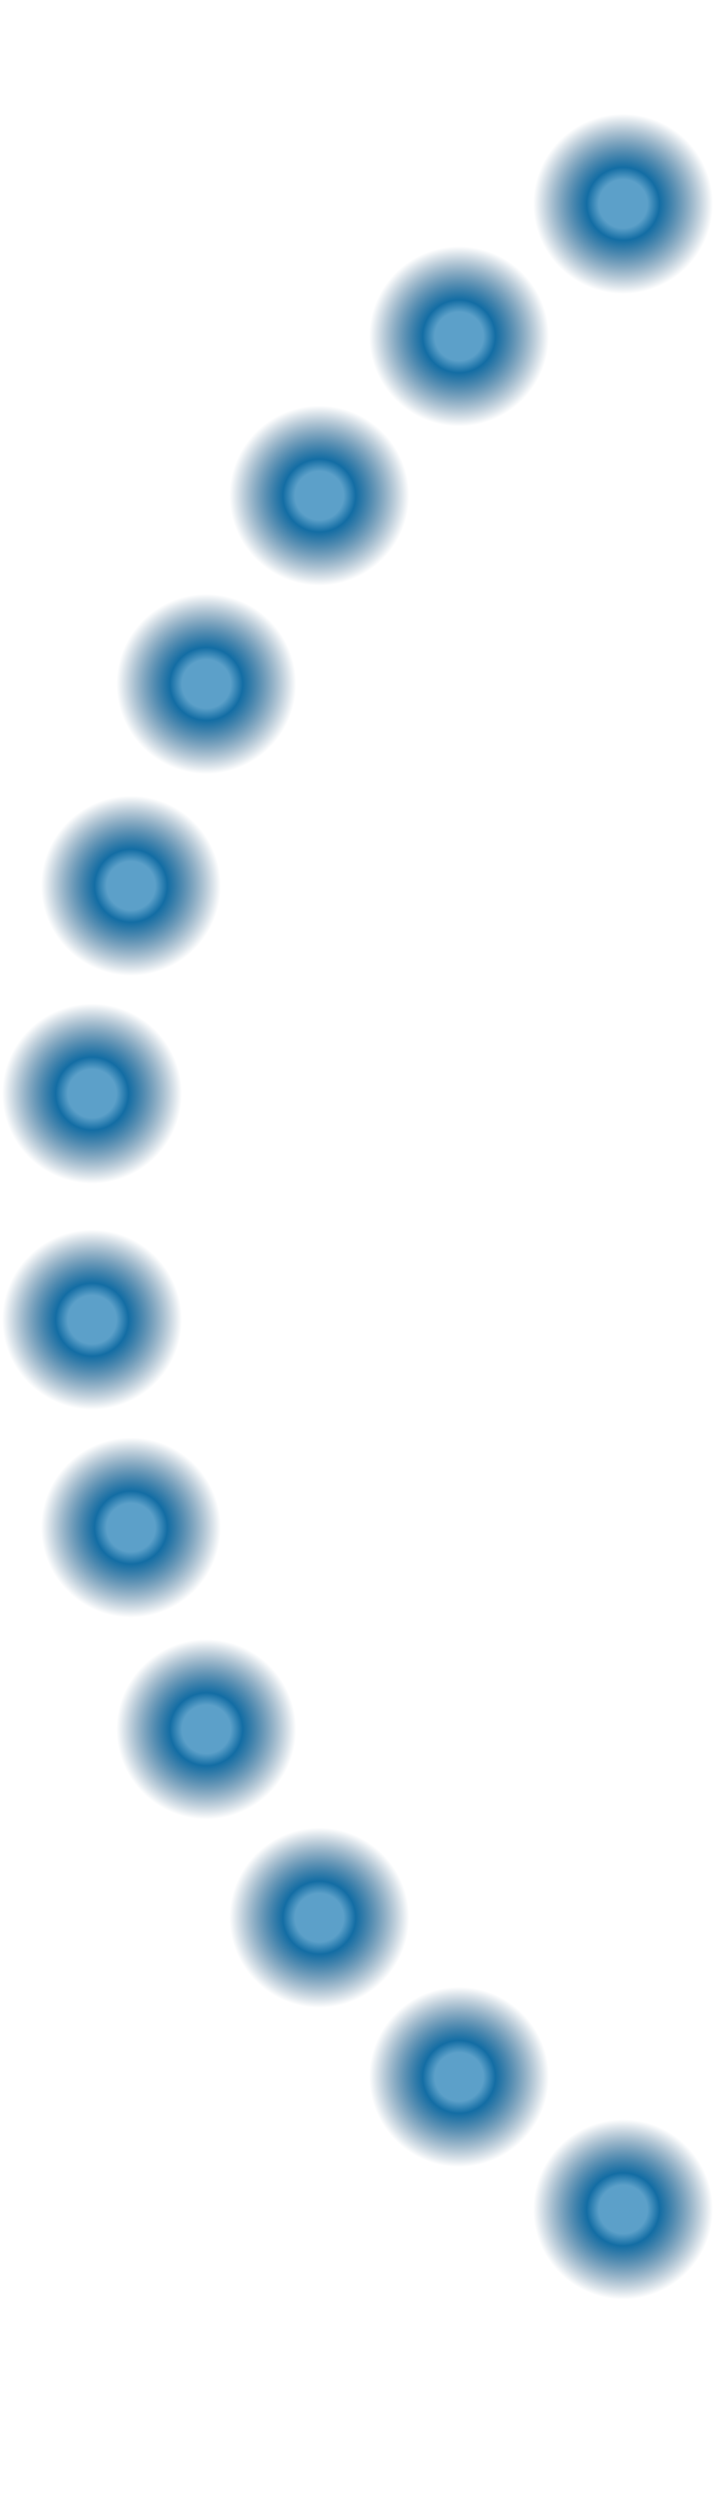
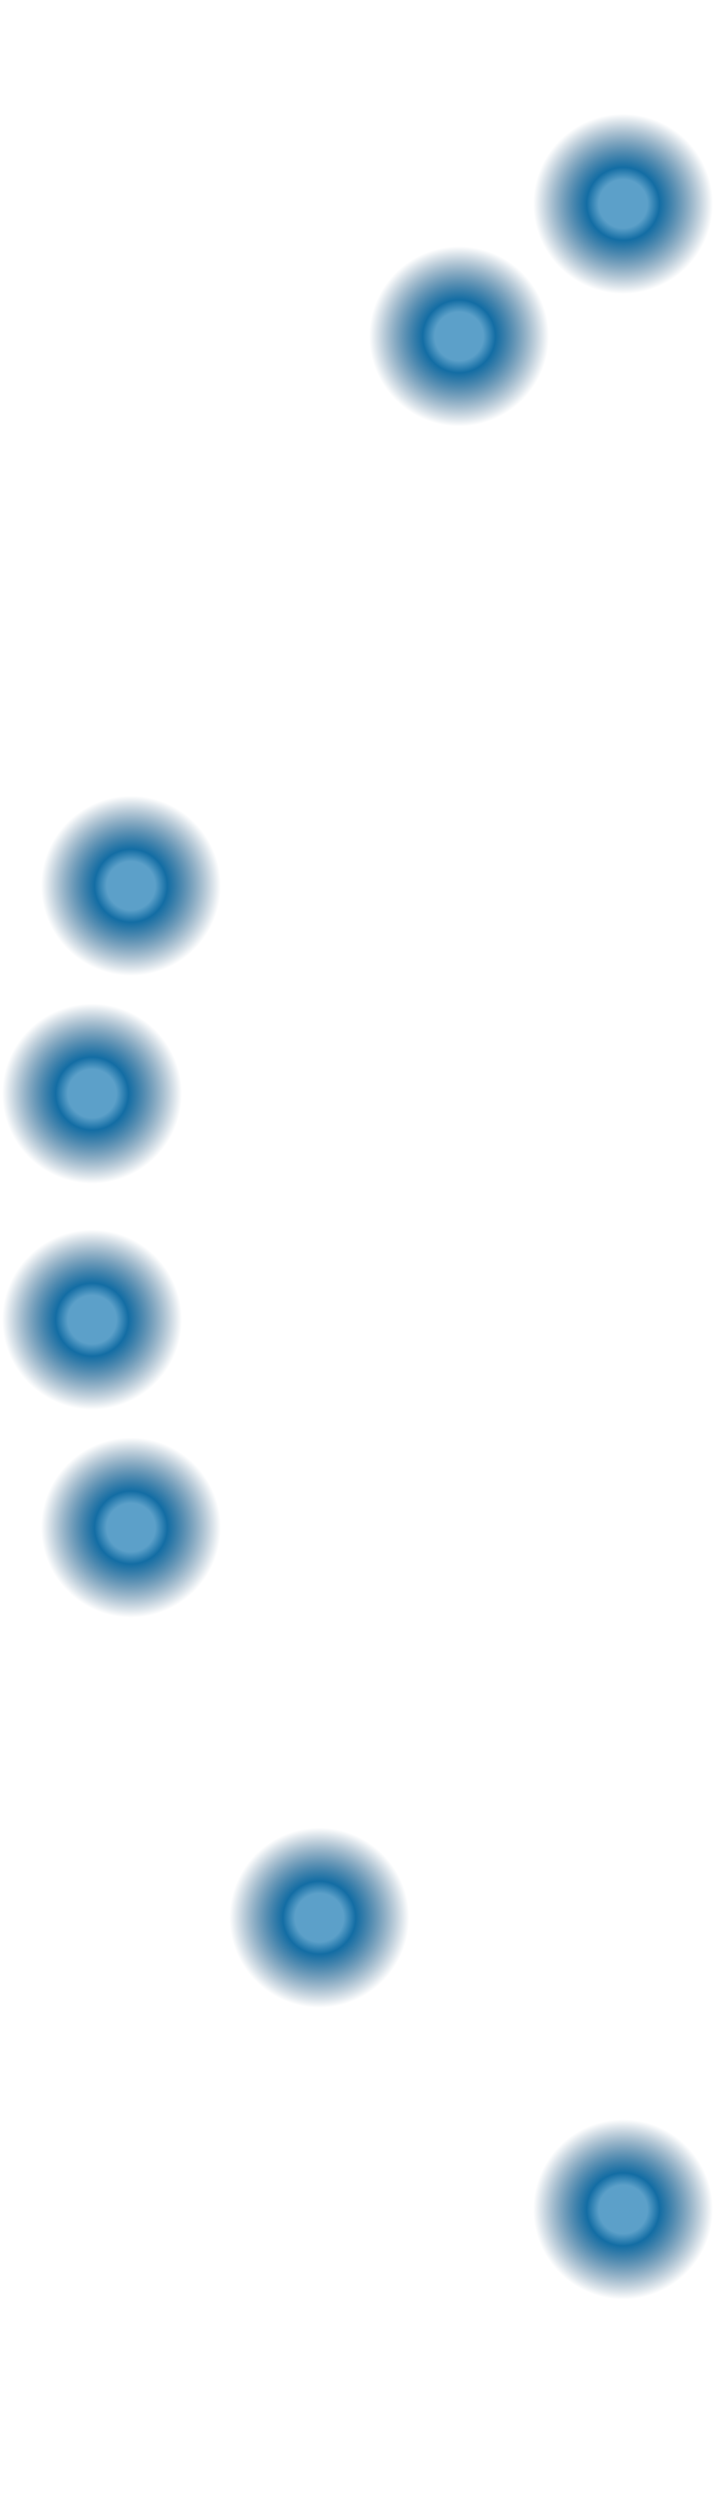
<svg xmlns="http://www.w3.org/2000/svg" width="246" height="853" viewBox="0 0 246 853" fill="none">
  <path d="M156.848 84.085C173.817 84.085 187.572 97.826 187.572 114.775C187.572 131.725 173.817 145.466 156.848 145.466C139.879 145.466 126.124 131.725 126.124 114.775C126.124 97.826 139.879 84.085 156.848 84.085Z" fill="url(#paint0_radial_360_19)" />
-   <path d="M70.488 202.699C87.456 202.699 101.212 216.439 101.212 233.389C101.212 250.339 87.456 264.079 70.488 264.079C53.519 264.079 39.764 250.339 39.764 233.389C39.764 216.439 53.519 202.699 70.488 202.699Z" fill="url(#paint1_radial_360_19)" />
  <path d="M31.46 342.463C48.428 342.463 62.184 356.204 62.184 373.154C62.184 390.104 48.428 403.844 31.46 403.844C14.491 403.844 0.736 390.104 0.736 373.154C0.736 356.204 14.491 342.463 31.46 342.463Z" fill="url(#paint2_radial_360_19)" />
  <path d="M44.746 271.545C61.715 271.545 75.47 285.285 75.47 302.235C75.47 319.185 61.715 332.925 44.746 332.925C27.777 332.925 14.022 319.185 14.022 302.235C14.022 285.285 27.777 271.545 44.746 271.545Z" fill="url(#paint3_radial_360_19)" />
-   <path d="M109.101 138.415C126.069 138.415 139.825 152.156 139.825 169.105C139.825 186.055 126.069 199.796 109.101 199.796C92.132 199.796 78.377 186.055 78.377 169.105C78.377 152.156 92.132 138.415 109.101 138.415Z" fill="url(#paint4_radial_360_19)" />
  <path d="M31.46 419.604C48.428 419.604 62.184 433.345 62.184 450.294C62.184 467.244 48.428 480.984 31.46 480.984C14.491 480.984 0.736 467.244 0.736 450.294C0.736 433.345 14.491 419.604 31.46 419.604Z" fill="url(#paint5_radial_360_19)" />
  <path d="M44.746 490.523C61.715 490.523 75.47 504.264 75.47 521.214C75.47 538.163 61.715 551.904 44.746 551.904C27.777 551.904 14.022 538.163 14.022 521.214C14.022 504.264 27.777 490.523 44.746 490.523Z" fill="url(#paint6_radial_360_19)" />
-   <path d="M70.488 559.369C87.456 559.369 101.212 573.11 101.212 590.059C101.212 607.009 87.456 620.75 70.488 620.75C53.519 620.75 39.764 607.009 39.764 590.059C39.764 573.11 53.519 559.369 70.488 559.369Z" fill="url(#paint7_radial_360_19)" />
  <path d="M109.101 623.653C126.069 623.653 139.825 637.393 139.825 654.343C139.825 671.293 126.069 685.033 109.101 685.033C92.132 685.033 78.377 671.293 78.377 654.343C78.377 637.393 92.132 623.653 109.101 623.653Z" fill="url(#paint8_radial_360_19)" />
-   <path d="M156.848 677.983C173.817 677.983 187.572 691.723 187.572 708.673C187.572 725.623 173.817 739.363 156.848 739.363C139.879 739.363 126.124 725.623 126.124 708.673C126.124 691.723 139.879 677.983 156.848 677.983Z" fill="url(#paint9_radial_360_19)" />
  <path d="M212.899 723.188C229.868 723.188 243.623 736.929 243.623 753.879C243.623 770.828 229.868 784.569 212.899 784.569C195.931 784.569 182.175 770.828 182.175 753.879C182.175 736.929 195.931 723.188 212.899 723.188Z" fill="url(#paint10_radial_360_19)" />
  <path d="M212.899 38.879C229.868 38.879 243.623 52.619 243.623 69.569C243.623 86.519 229.868 100.259 212.899 100.259C195.93 100.259 182.175 86.519 182.175 69.569C182.175 52.619 195.93 38.879 212.899 38.879Z" fill="url(#paint11_radial_360_19)" />
  <defs>
    <radialGradient id="paint0_radial_360_19" cx="0" cy="0" r="1" gradientUnits="userSpaceOnUse" gradientTransform="translate(156.848 114.775) rotate(-90) scale(30.69 30.724)">
      <stop offset="0.27" stop-color="#5CA0C9" />
      <stop offset="0.405" stop-color="#136DA4" />
      <stop offset="1" stop-color="#003764" stop-opacity="0" />
    </radialGradient>
    <radialGradient id="paint1_radial_360_19" cx="0" cy="0" r="1" gradientUnits="userSpaceOnUse" gradientTransform="translate(70.488 233.389) rotate(-90) scale(30.69 30.724)">
      <stop offset="0.27" stop-color="#5CA0C9" />
      <stop offset="0.405" stop-color="#136DA4" />
      <stop offset="1" stop-color="#003764" stop-opacity="0" />
    </radialGradient>
    <radialGradient id="paint2_radial_360_19" cx="0" cy="0" r="1" gradientUnits="userSpaceOnUse" gradientTransform="translate(31.46 373.154) rotate(-90) scale(30.69 30.724)">
      <stop offset="0.27" stop-color="#5CA0C9" />
      <stop offset="0.405" stop-color="#136DA4" />
      <stop offset="1" stop-color="#003764" stop-opacity="0" />
    </radialGradient>
    <radialGradient id="paint3_radial_360_19" cx="0" cy="0" r="1" gradientUnits="userSpaceOnUse" gradientTransform="translate(44.746 302.235) rotate(-90) scale(30.69 30.724)">
      <stop offset="0.27" stop-color="#5CA0C9" />
      <stop offset="0.405" stop-color="#136DA4" />
      <stop offset="1" stop-color="#003764" stop-opacity="0" />
    </radialGradient>
    <radialGradient id="paint4_radial_360_19" cx="0" cy="0" r="1" gradientUnits="userSpaceOnUse" gradientTransform="translate(109.101 169.105) rotate(-90) scale(30.69 30.724)">
      <stop offset="0.27" stop-color="#5CA0C9" />
      <stop offset="0.405" stop-color="#136DA4" />
      <stop offset="1" stop-color="#003764" stop-opacity="0" />
    </radialGradient>
    <radialGradient id="paint5_radial_360_19" cx="0" cy="0" r="1" gradientUnits="userSpaceOnUse" gradientTransform="translate(31.46 450.294) rotate(-90) scale(30.69 30.724)">
      <stop offset="0.27" stop-color="#5CA0C9" />
      <stop offset="0.405" stop-color="#136DA4" />
      <stop offset="1" stop-color="#003764" stop-opacity="0" />
    </radialGradient>
    <radialGradient id="paint6_radial_360_19" cx="0" cy="0" r="1" gradientUnits="userSpaceOnUse" gradientTransform="translate(44.746 521.214) rotate(-90) scale(30.69 30.724)">
      <stop offset="0.27" stop-color="#5CA0C9" />
      <stop offset="0.405" stop-color="#136DA4" />
      <stop offset="1" stop-color="#003764" stop-opacity="0" />
    </radialGradient>
    <radialGradient id="paint7_radial_360_19" cx="0" cy="0" r="1" gradientUnits="userSpaceOnUse" gradientTransform="translate(70.488 590.059) rotate(-90) scale(30.69 30.724)">
      <stop offset="0.27" stop-color="#5CA0C9" />
      <stop offset="0.405" stop-color="#136DA4" />
      <stop offset="1" stop-color="#003764" stop-opacity="0" />
    </radialGradient>
    <radialGradient id="paint8_radial_360_19" cx="0" cy="0" r="1" gradientUnits="userSpaceOnUse" gradientTransform="translate(109.101 654.343) rotate(-90) scale(30.69 30.724)">
      <stop offset="0.27" stop-color="#5CA0C9" />
      <stop offset="0.405" stop-color="#136DA4" />
      <stop offset="1" stop-color="#003764" stop-opacity="0" />
    </radialGradient>
    <radialGradient id="paint9_radial_360_19" cx="0" cy="0" r="1" gradientUnits="userSpaceOnUse" gradientTransform="translate(156.848 708.673) rotate(-90) scale(30.69 30.724)">
      <stop offset="0.27" stop-color="#5CA0C9" />
      <stop offset="0.405" stop-color="#136DA4" />
      <stop offset="1" stop-color="#003764" stop-opacity="0" />
    </radialGradient>
    <radialGradient id="paint10_radial_360_19" cx="0" cy="0" r="1" gradientUnits="userSpaceOnUse" gradientTransform="translate(212.899 753.879) rotate(-90) scale(30.69 30.724)">
      <stop offset="0.27" stop-color="#5CA0C9" />
      <stop offset="0.405" stop-color="#136DA4" />
      <stop offset="1" stop-color="#003764" stop-opacity="0" />
    </radialGradient>
    <radialGradient id="paint11_radial_360_19" cx="0" cy="0" r="1" gradientUnits="userSpaceOnUse" gradientTransform="translate(212.899 69.569) rotate(-90) scale(30.69 30.724)">
      <stop offset="0.27" stop-color="#5CA0C9" />
      <stop offset="0.405" stop-color="#136DA4" />
      <stop offset="1" stop-color="#003764" stop-opacity="0" />
    </radialGradient>
  </defs>
</svg>